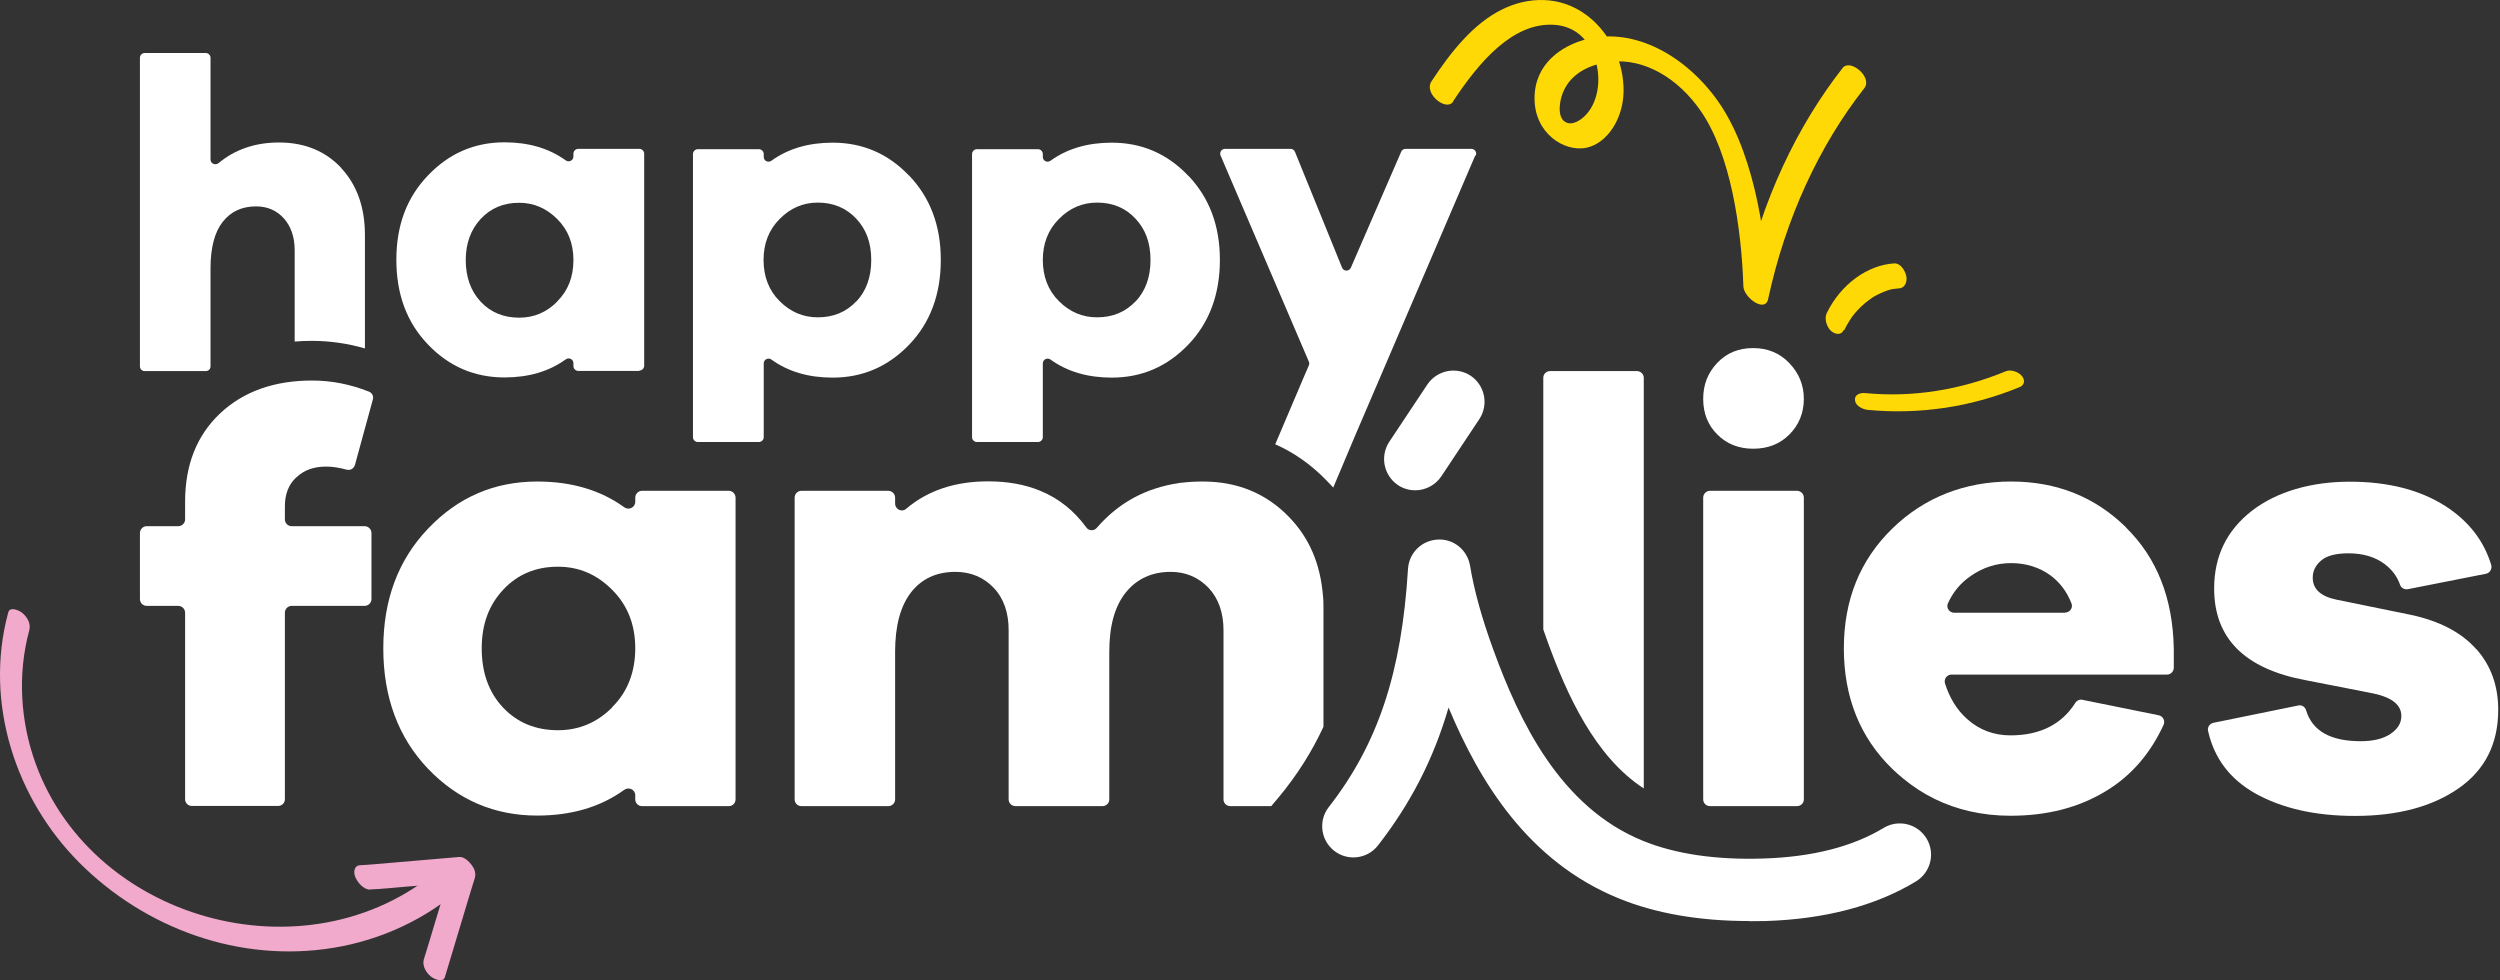
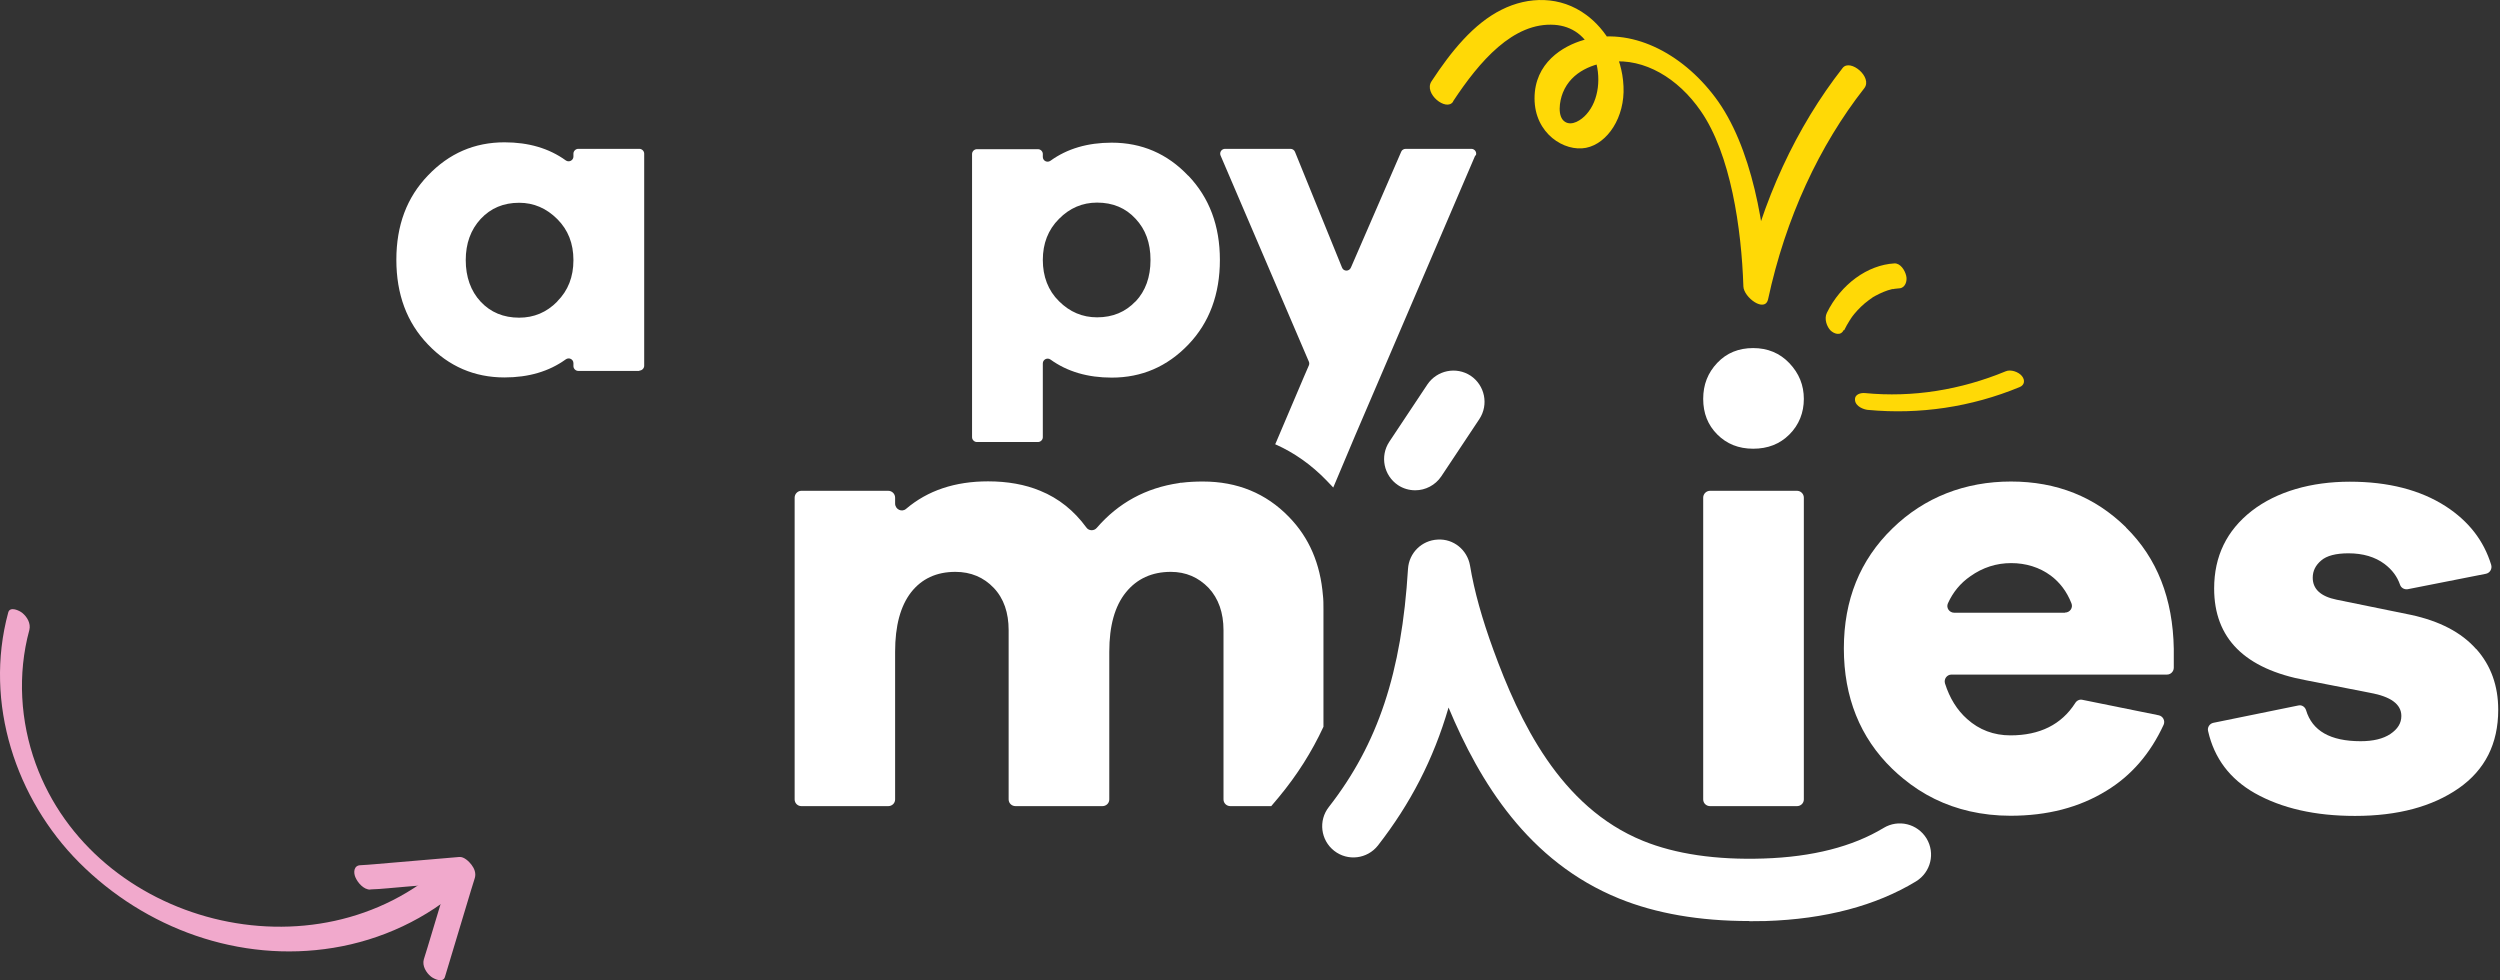
<svg xmlns="http://www.w3.org/2000/svg" width="658" height="258" viewBox="0 0 658 258" fill="none">
  <rect x="0" y="0" width="658" height="258" fill="#333333" stroke="none" />
-   <path d="M89.81 44.194C85.651 39.764 80.181 37.504 73.446 37.504C67.207 37.504 61.873 39.312 57.534 42.928C56.675 43.606 55.409 43.064 55.409 41.979V15.218C55.409 14.54 54.867 13.952 54.143 13.952H38.096C37.373 13.952 36.83 14.54 36.83 15.218V96.405C36.83 97.128 37.373 97.671 38.096 97.671H54.143C54.867 97.671 55.409 97.128 55.409 96.405V70.593C55.409 65.169 56.494 61.1 58.619 58.388C60.743 55.676 63.681 54.319 67.388 54.319C70.417 54.319 72.858 55.404 74.757 57.529C76.61 59.654 77.559 62.411 77.559 65.847V89.895C79.051 89.76 80.588 89.715 82.17 89.715C86.826 89.715 91.482 90.393 96.048 91.704V61.869C96.048 54.591 93.968 48.714 89.81 44.239V44.194Z" fill="white" />
  <path d="M168.285 97.625H152.192C151.514 97.625 150.927 97.038 150.927 96.36V95.591C150.927 94.552 149.751 93.964 148.892 94.597C144.508 97.761 139.128 99.343 132.8 99.343C124.889 99.343 118.153 96.45 112.638 90.664C107.078 84.878 104.321 77.464 104.321 68.378C104.321 59.292 107.078 51.969 112.638 46.183C118.199 40.352 124.889 37.458 132.8 37.458C139.128 37.458 144.508 39.041 148.892 42.205C149.751 42.838 150.927 42.205 150.927 41.21V40.442C150.927 39.764 151.514 39.176 152.192 39.176H168.285C168.963 39.176 169.551 39.764 169.551 40.442V96.269C169.551 96.947 168.963 97.535 168.285 97.535V97.625ZM146.677 79.318C149.525 76.47 150.927 72.853 150.927 68.469C150.927 64.084 149.525 60.513 146.677 57.665C143.829 54.817 140.484 53.37 136.642 53.37C132.528 53.37 129.183 54.772 126.516 57.62C123.894 60.467 122.583 64.084 122.583 68.469C122.583 72.853 123.894 76.605 126.516 79.408C129.138 82.211 132.528 83.612 136.642 83.612C140.53 83.612 143.875 82.211 146.677 79.363V79.318Z" fill="white" />
-   <path d="M239.301 46.228C244.861 52.059 247.618 59.428 247.618 68.423C247.618 77.419 244.861 84.923 239.301 90.709C233.741 96.495 227.05 99.388 219.14 99.388C212.766 99.388 207.432 97.806 203.047 94.642C202.188 94.009 201.013 94.642 201.013 95.636V115.074C201.013 115.752 200.425 116.34 199.747 116.34H183.654C182.976 116.34 182.388 115.752 182.388 115.074V40.532C182.388 39.854 182.976 39.267 183.654 39.267H199.747C200.425 39.267 201.013 39.854 201.013 40.532V41.301C201.013 42.34 202.188 42.928 203.047 42.295C207.432 39.131 212.811 37.549 219.14 37.549C227.05 37.549 233.786 40.442 239.301 46.273V46.228ZM225.378 79.363C228 76.56 229.311 72.944 229.311 68.423C229.311 63.903 228 60.377 225.378 57.574C222.756 54.772 219.366 53.325 215.252 53.325C211.364 53.325 208.019 54.772 205.217 57.62C202.369 60.468 200.967 64.084 200.967 68.423C200.967 72.763 202.369 76.47 205.217 79.272C208.065 82.12 211.41 83.522 215.252 83.522C219.366 83.522 222.711 82.12 225.378 79.318V79.363Z" fill="white" />
  <path d="M312.758 46.228C318.318 52.059 321.075 59.428 321.075 68.423C321.075 77.419 318.318 84.923 312.758 90.709C307.198 96.495 300.507 99.388 292.597 99.388C286.268 99.388 280.889 97.806 276.504 94.642C275.645 94.009 274.47 94.642 274.47 95.636V115.074C274.47 115.752 273.882 116.34 273.204 116.34H257.111C256.433 116.34 255.845 115.752 255.845 115.074V40.532C255.845 39.854 256.433 39.266 257.111 39.266H273.204C273.882 39.266 274.47 39.854 274.47 40.532V41.301C274.47 42.34 275.645 42.928 276.504 42.295C280.889 39.131 286.268 37.549 292.597 37.549C300.507 37.549 307.243 40.442 312.758 46.273V46.228ZM298.88 79.363C301.502 76.56 302.813 72.944 302.813 68.423C302.813 63.903 301.502 60.377 298.88 57.574C296.258 54.726 292.868 53.325 288.754 53.325C284.867 53.325 281.522 54.772 278.719 57.619C275.871 60.467 274.47 64.084 274.47 68.423C274.47 72.763 275.871 76.47 278.719 79.272C281.567 82.12 284.912 83.522 288.754 83.522C292.868 83.522 296.213 82.12 298.88 79.317V79.363Z" fill="white" />
  <path d="M388.295 40.894L356.607 114.803L355.522 117.38L350.911 128.319L349.148 126.466C345.17 122.352 340.649 119.143 335.632 116.928L335.858 116.43L343.181 99.207L344.492 96.179C344.627 95.862 344.627 95.501 344.492 95.184L321.257 40.939C320.895 40.08 321.528 39.176 322.432 39.176H339.655C340.152 39.176 340.604 39.447 340.83 39.944L353.216 70.412C353.623 71.497 355.115 71.497 355.567 70.412L368.812 39.899C368.993 39.447 369.49 39.176 369.987 39.176H387.255C388.159 39.176 388.792 40.08 388.431 40.939L388.295 40.894Z" fill="white" />
-   <path d="M78.057 125.607C80.046 123.708 82.622 122.804 85.832 122.804C87.504 122.804 89.267 123.075 91.256 123.618C92.206 123.889 93.155 123.301 93.426 122.352L98.127 105.174C98.399 104.315 97.947 103.366 97.043 103.05C92.206 101.151 87.278 100.157 82.17 100.157C72.135 100.157 64.043 103.05 57.896 108.836C51.793 114.622 48.719 122.352 48.719 132.071V136.727C48.719 137.676 47.905 138.49 46.911 138.49H38.593C37.644 138.49 36.83 139.304 36.83 140.298V157.702C36.83 158.651 37.644 159.465 38.593 159.465H46.911C47.905 159.465 48.719 160.279 48.719 161.273V210.365C48.719 211.36 49.533 212.128 50.482 212.128H73.175C74.169 212.128 74.983 211.36 74.983 210.365V161.273C74.983 160.279 75.796 159.465 76.746 159.465H95.958C96.952 159.465 97.766 158.651 97.766 157.702V140.298C97.766 139.304 96.952 138.49 95.958 138.49H76.746C75.796 138.49 74.983 137.676 74.983 136.727V133.246C74.983 130.037 75.977 127.505 77.966 125.652L78.057 125.607Z" fill="white" />
-   <path d="M191.836 129.178H168.963C168.014 129.178 167.2 129.992 167.2 130.986V132.071C167.2 133.563 165.527 134.376 164.307 133.517C158.069 128.997 150.429 126.737 141.388 126.737C130.132 126.737 120.549 130.85 112.683 139.123C104.773 147.395 100.885 157.883 100.885 170.676C100.885 183.468 104.818 194.137 112.683 202.364C120.549 210.546 130.132 214.659 141.388 214.659C150.429 214.659 158.069 212.399 164.307 207.879C165.527 207.02 167.2 207.834 167.2 209.325V210.41C167.2 211.405 168.014 212.173 168.963 212.173H191.836C192.786 212.173 193.599 211.405 193.599 210.41V130.986C193.599 129.992 192.786 129.178 191.836 129.178ZM161.142 186.181C157.119 190.204 152.373 192.193 146.858 192.193C140.981 192.193 136.19 190.204 132.438 186.271C128.686 182.293 126.787 177.095 126.787 170.676C126.787 164.256 128.686 159.239 132.438 155.216C136.19 151.192 140.981 149.158 146.858 149.158C152.373 149.158 157.119 151.192 161.142 155.261C165.211 159.329 167.2 164.483 167.2 170.63C167.2 176.778 165.211 182.112 161.142 186.09V186.181Z" fill="white" />
  <path d="M348.198 156.753C347.52 148.39 344.582 141.519 339.248 136.049C333.191 129.811 325.641 126.737 316.601 126.737C314.702 126.737 312.803 126.827 311.04 127.053C310.769 127.053 310.543 127.053 310.317 127.144C301.593 128.409 294.36 132.342 288.664 138.942C287.941 139.801 286.54 139.756 285.907 138.806C282.697 134.422 278.674 131.167 273.792 129.178C269.769 127.505 265.158 126.692 260.05 126.692C251.371 126.692 244.183 129.088 238.487 133.924C237.357 134.919 235.594 134.06 235.594 132.523V130.986C235.594 129.992 234.781 129.178 233.786 129.178H210.913C209.963 129.178 209.15 129.992 209.15 130.986V210.41C209.15 211.405 209.963 212.173 210.913 212.173H233.786C234.781 212.173 235.594 211.405 235.594 210.41V171.534C235.594 164.709 236.996 159.51 239.798 155.894C242.601 152.323 246.488 150.514 251.461 150.514C255.529 150.514 258.92 151.961 261.542 154.718C264.209 157.521 265.474 161.273 265.474 165.884V210.41C265.474 211.405 266.288 212.173 267.283 212.173H290.156C291.15 212.173 291.964 211.405 291.964 210.41V171.534C291.964 164.709 293.411 159.51 296.349 155.894C299.242 152.323 303.22 150.514 308.147 150.514C312.125 150.514 315.425 151.961 318.092 154.718C320.714 157.521 322.025 161.273 322.025 165.884V210.41C322.025 211.405 322.839 212.173 323.833 212.173H334.592C335.27 211.405 335.903 210.636 336.536 209.868C341.418 203.991 345.26 197.889 348.334 191.289V160.279C348.334 159.058 348.334 157.883 348.198 156.707V156.753Z" fill="white" />
-   <path d="M430.832 97.671H407.958C406.964 97.671 406.195 98.484 406.195 99.433V165.658C406.557 166.698 406.919 167.783 407.325 168.867C412.388 182.79 419.757 199.154 432.64 207.517V99.433C432.64 98.484 431.826 97.671 430.832 97.671Z" fill="white" />
  <path d="M472.962 129.178H450.089C449.094 129.178 448.281 129.992 448.281 130.986V210.41C448.281 211.405 449.094 212.173 450.089 212.173H472.962C473.957 212.173 474.771 211.405 474.771 210.41V130.986C474.771 129.992 473.957 129.178 472.962 129.178Z" fill="white" />
  <path d="M559.574 138.806C551.392 130.76 541.311 126.737 529.287 126.737C517.262 126.737 506.504 130.85 498.05 139.123C489.552 147.395 485.303 157.883 485.303 170.676C485.303 183.468 489.552 194.137 498.05 202.364C499 203.268 499.949 204.127 500.898 204.895C506.097 209.19 511.928 212.038 518.438 213.529C521.828 214.298 525.399 214.705 529.151 214.705C538.87 214.705 547.233 212.535 554.375 208.15C560.93 204.172 565.947 198.386 569.473 190.746C569.925 189.707 569.293 188.486 568.162 188.26L548.092 184.192C547.368 184.011 546.6 184.372 546.193 185.051C542.577 190.701 536.881 193.549 529.151 193.549C524.766 193.549 520.924 192.102 517.76 189.255C515.092 186.904 513.149 183.74 511.928 179.897C511.567 178.722 512.425 177.547 513.646 177.547H570.377C571.327 177.547 572.14 176.733 572.14 175.738V170.766C571.914 157.566 567.756 146.898 559.574 138.852V138.806ZM543.481 161.273H514.369C513.058 161.273 512.154 159.962 512.697 158.787C514.008 155.894 515.951 153.498 518.573 151.69C521.873 149.339 525.489 148.209 529.332 148.209C533.174 148.209 536.791 149.294 539.774 151.509C542.125 153.272 543.978 155.668 545.199 158.787C545.696 159.962 544.792 161.228 543.526 161.228L543.481 161.273Z" fill="white" />
  <path d="M651.7 170.811C647.812 166.426 642.072 163.443 634.477 161.816L614.994 157.838C610.79 156.979 608.711 155.035 608.711 152.051C608.711 150.288 609.434 148.797 610.926 147.531C612.372 146.265 614.813 145.632 618.113 145.632C621.956 145.632 625.12 146.582 627.606 148.435C629.64 149.972 630.951 151.78 631.674 153.86C631.946 154.718 632.805 155.216 633.709 155.08L654.322 151.012C655.362 150.786 655.994 149.701 655.678 148.661C653.734 142.287 649.756 137.179 643.699 133.246C637.009 128.952 628.601 126.782 618.475 126.782C608.349 126.782 599.263 129.359 592.663 134.467C586.063 139.62 582.763 146.401 582.763 154.899C582.763 168.009 590.81 176.055 606.902 179.038L623.764 182.338C629.279 183.333 632.036 185.367 632.036 188.441C632.036 190.34 631.087 191.876 629.143 193.187C627.244 194.453 624.623 195.086 621.323 195.086C613.367 195.086 608.575 192.374 606.948 186.904C606.676 186.045 605.818 185.457 604.913 185.683L582.537 190.249C581.543 190.475 580.91 191.47 581.181 192.464C582.809 199.606 586.922 205.031 593.432 208.738C600.574 212.761 609.344 214.75 619.831 214.75C631.087 214.75 640.173 212.309 647.134 207.472C654.051 202.635 657.531 195.764 657.531 186.814C657.531 180.53 655.633 175.196 651.79 170.856L651.7 170.811Z" fill="white" />
  <path d="M470.973 95.591C473.505 98.258 474.771 101.377 474.771 104.994C474.771 108.61 473.505 111.819 470.973 114.351C468.442 116.882 465.278 118.103 461.435 118.103C457.593 118.103 454.474 116.837 451.988 114.351C449.501 111.865 448.281 108.746 448.281 104.994C448.281 101.242 449.501 98.123 451.988 95.501C454.474 92.879 457.638 91.613 461.435 91.613C465.232 91.613 468.442 92.924 470.973 95.591Z" fill="white" />
  <path d="M372.473 129.042C370.891 129.042 369.308 128.59 367.952 127.686C364.2 125.155 363.161 120.092 365.647 116.295L375.682 101.197C378.214 97.445 383.277 96.405 387.074 98.891C390.826 101.423 391.865 106.485 389.379 110.283L379.344 125.381C377.762 127.731 375.14 129.042 372.518 129.042H372.473Z" fill="white" />
-   <path d="M460.365 242.416C447.301 242.416 435.819 240.427 426.146 236.494C402.232 226.775 389.44 205.801 381.258 186.227C377.28 199.879 371.222 211.542 362.679 222.526C359.876 226.097 354.723 226.73 351.151 223.928C347.58 221.125 346.947 215.972 349.75 212.4C362.679 195.81 368.917 177.051 370.589 149.702C370.861 145.543 374.161 142.243 378.365 142.017C382.569 141.746 386.185 144.729 386.908 148.843C388.038 155.624 390.072 162.856 393.056 171.038C399.882 189.753 410.55 212.4 432.429 221.306C440.973 224.786 451.686 226.369 464.162 225.962C477.001 225.555 487.624 222.843 495.76 217.915C499.648 215.565 504.666 216.785 507.061 220.673C509.412 224.56 508.192 229.578 504.304 231.974C493.726 238.393 480.391 241.919 464.705 242.416C463.258 242.416 461.857 242.461 460.501 242.461L460.365 242.416Z" fill="white" />
+   <path d="M460.365 242.416C447.301 242.416 435.819 240.427 426.146 236.494C402.232 226.775 389.44 205.801 381.258 186.227C377.28 199.879 371.222 211.542 362.679 222.526C359.876 226.097 354.723 226.73 351.151 223.928C347.58 221.125 346.947 215.972 349.75 212.4C362.679 195.81 368.917 177.051 370.589 149.702C370.861 145.543 374.161 142.243 378.365 142.017C382.569 141.746 386.185 144.729 386.908 148.843C388.038 155.624 390.072 162.856 393.056 171.038C399.882 189.753 410.55 212.4 432.429 221.306C440.973 224.786 451.686 226.369 464.162 225.962C477.001 225.555 487.624 222.843 495.76 217.915C499.648 215.565 504.666 216.785 507.061 220.673C509.412 224.56 508.192 229.578 504.304 231.974C493.726 238.393 480.391 241.919 464.705 242.416C463.258 242.416 461.857 242.461 460.501 242.461L460.365 242.416" fill="white" />
  <path d="M382.463 26.654C389.379 16.167 398.284 5.77 409.179 6.538C413.563 6.855 417.587 9.296 419.621 14.901C421.519 20.1 420.886 26.383 417.541 30.09C416.185 31.627 413.744 33.209 411.936 32.079C409.811 30.768 410.444 26.609 411.348 24.394C413.654 18.653 419.621 16.709 423.96 16.257C432.73 15.308 441.635 20.506 447.648 29.231C455.513 40.577 458.361 60.105 458.858 75.385C458.949 78.278 464.554 82.436 465.368 78.73C469.978 57.348 478.839 38.317 490.682 23.219C492.942 20.326 486.975 15.353 484.986 17.885C472.917 33.299 463.695 52.782 458.949 74.661C461.118 75.791 463.288 76.876 465.458 78.007C464.87 60.06 461.028 38.317 451.399 25.569C442.539 13.771 429.068 6.99 416.863 10.516C411.303 12.098 403.89 16.574 403.89 25.886C403.89 35.198 411.8 40.035 417.451 38.905C423.102 37.775 427.712 30.858 427.306 22.721C426.944 14.494 422.559 7.623 417.496 3.916C410.715 -1.101 402.307 -1.011 395.21 2.56C387.842 6.222 381.92 13.545 376.767 21.411C374.642 24.62 380.7 29.457 382.463 26.745V26.654Z" fill="#FFD906" />
  <path d="M491.676 107.887C505.192 109.152 518.799 107.163 531.592 101.874C532.812 101.377 533.083 100.111 532.179 98.981C531.275 97.851 529.196 97.173 527.93 97.716C515.996 102.643 503.429 104.677 490.862 103.457C489.868 103.366 488.06 103.683 488.241 105.355C488.421 107.028 490.591 107.796 491.631 107.887H491.676Z" fill="#FFD906" />
  <path d="M485.394 86.912C485.801 86.053 486.253 85.284 486.75 84.471C486.885 84.245 487.021 84.019 487.157 83.838C487.247 83.747 487.609 83.205 487.247 83.657C487.518 83.295 487.789 82.979 488.061 82.617C489.191 81.261 490.457 80.041 491.813 79.046C491.994 78.911 492.129 78.82 492.31 78.685C492.355 78.685 492.898 78.278 492.626 78.459C492.355 78.639 492.898 78.278 492.943 78.233C493.169 78.097 493.35 78.007 493.576 77.871C494.299 77.464 495.022 77.148 495.745 76.831C496.469 76.515 497.237 76.289 497.96 76.108C498.187 76.063 498.503 75.972 498.096 76.108C498.277 76.108 498.458 76.063 498.639 76.017C499.091 75.972 499.497 75.927 499.949 75.882C501.396 75.791 502.074 74.028 501.712 72.582C501.351 71.045 500.13 69.237 498.593 69.327C491.541 69.734 484.535 74.797 480.828 82.346C480.06 83.928 480.828 86.008 481.823 87.002C482.681 87.816 484.444 88.539 485.258 86.867L485.394 86.912Z" fill="#FFD906" />
  <path d="M117.158 227.407C83.029 258.553 24.76 243.319 9.391 201.008C5.368 189.933 4.554 177.456 7.718 165.839C8.17 164.076 7.131 162.358 5.865 161.318C5.142 160.731 2.61 159.465 2.158 161.228C-4.306 185.141 4.283 210.41 20.828 227C38.231 244.449 63.094 253.49 87.73 249.467C100.252 247.433 112.412 241.873 122.085 233.103C124.346 231.023 119.464 225.373 117.203 227.498L117.158 227.407Z" fill="#F1A9CC" />
  <path d="M97.495 234.097C100.614 234.007 103.733 233.6 106.852 233.374C111.372 233.013 115.848 232.606 120.368 232.244C121.408 232.154 122.447 232.063 123.487 231.973C122.131 230.119 120.775 228.311 119.419 226.458C117.113 234.052 114.853 241.692 112.548 249.286L111.553 252.496C111.056 254.213 112.186 256.022 113.406 257.016C114.175 257.649 116.616 258.824 117.113 257.106C119.419 249.512 121.679 241.873 123.984 234.278L124.979 231.069C125.34 229.803 124.843 228.582 124.12 227.633C123.442 226.729 122.131 225.463 120.91 225.554C113.497 226.187 106.083 226.819 98.67 227.452C97.404 227.543 96.138 227.678 94.873 227.724C93.155 227.769 92.974 229.532 93.516 230.843C94.104 232.289 95.732 234.188 97.449 234.143L97.495 234.097Z" fill="#F1A9CC" />
</svg>